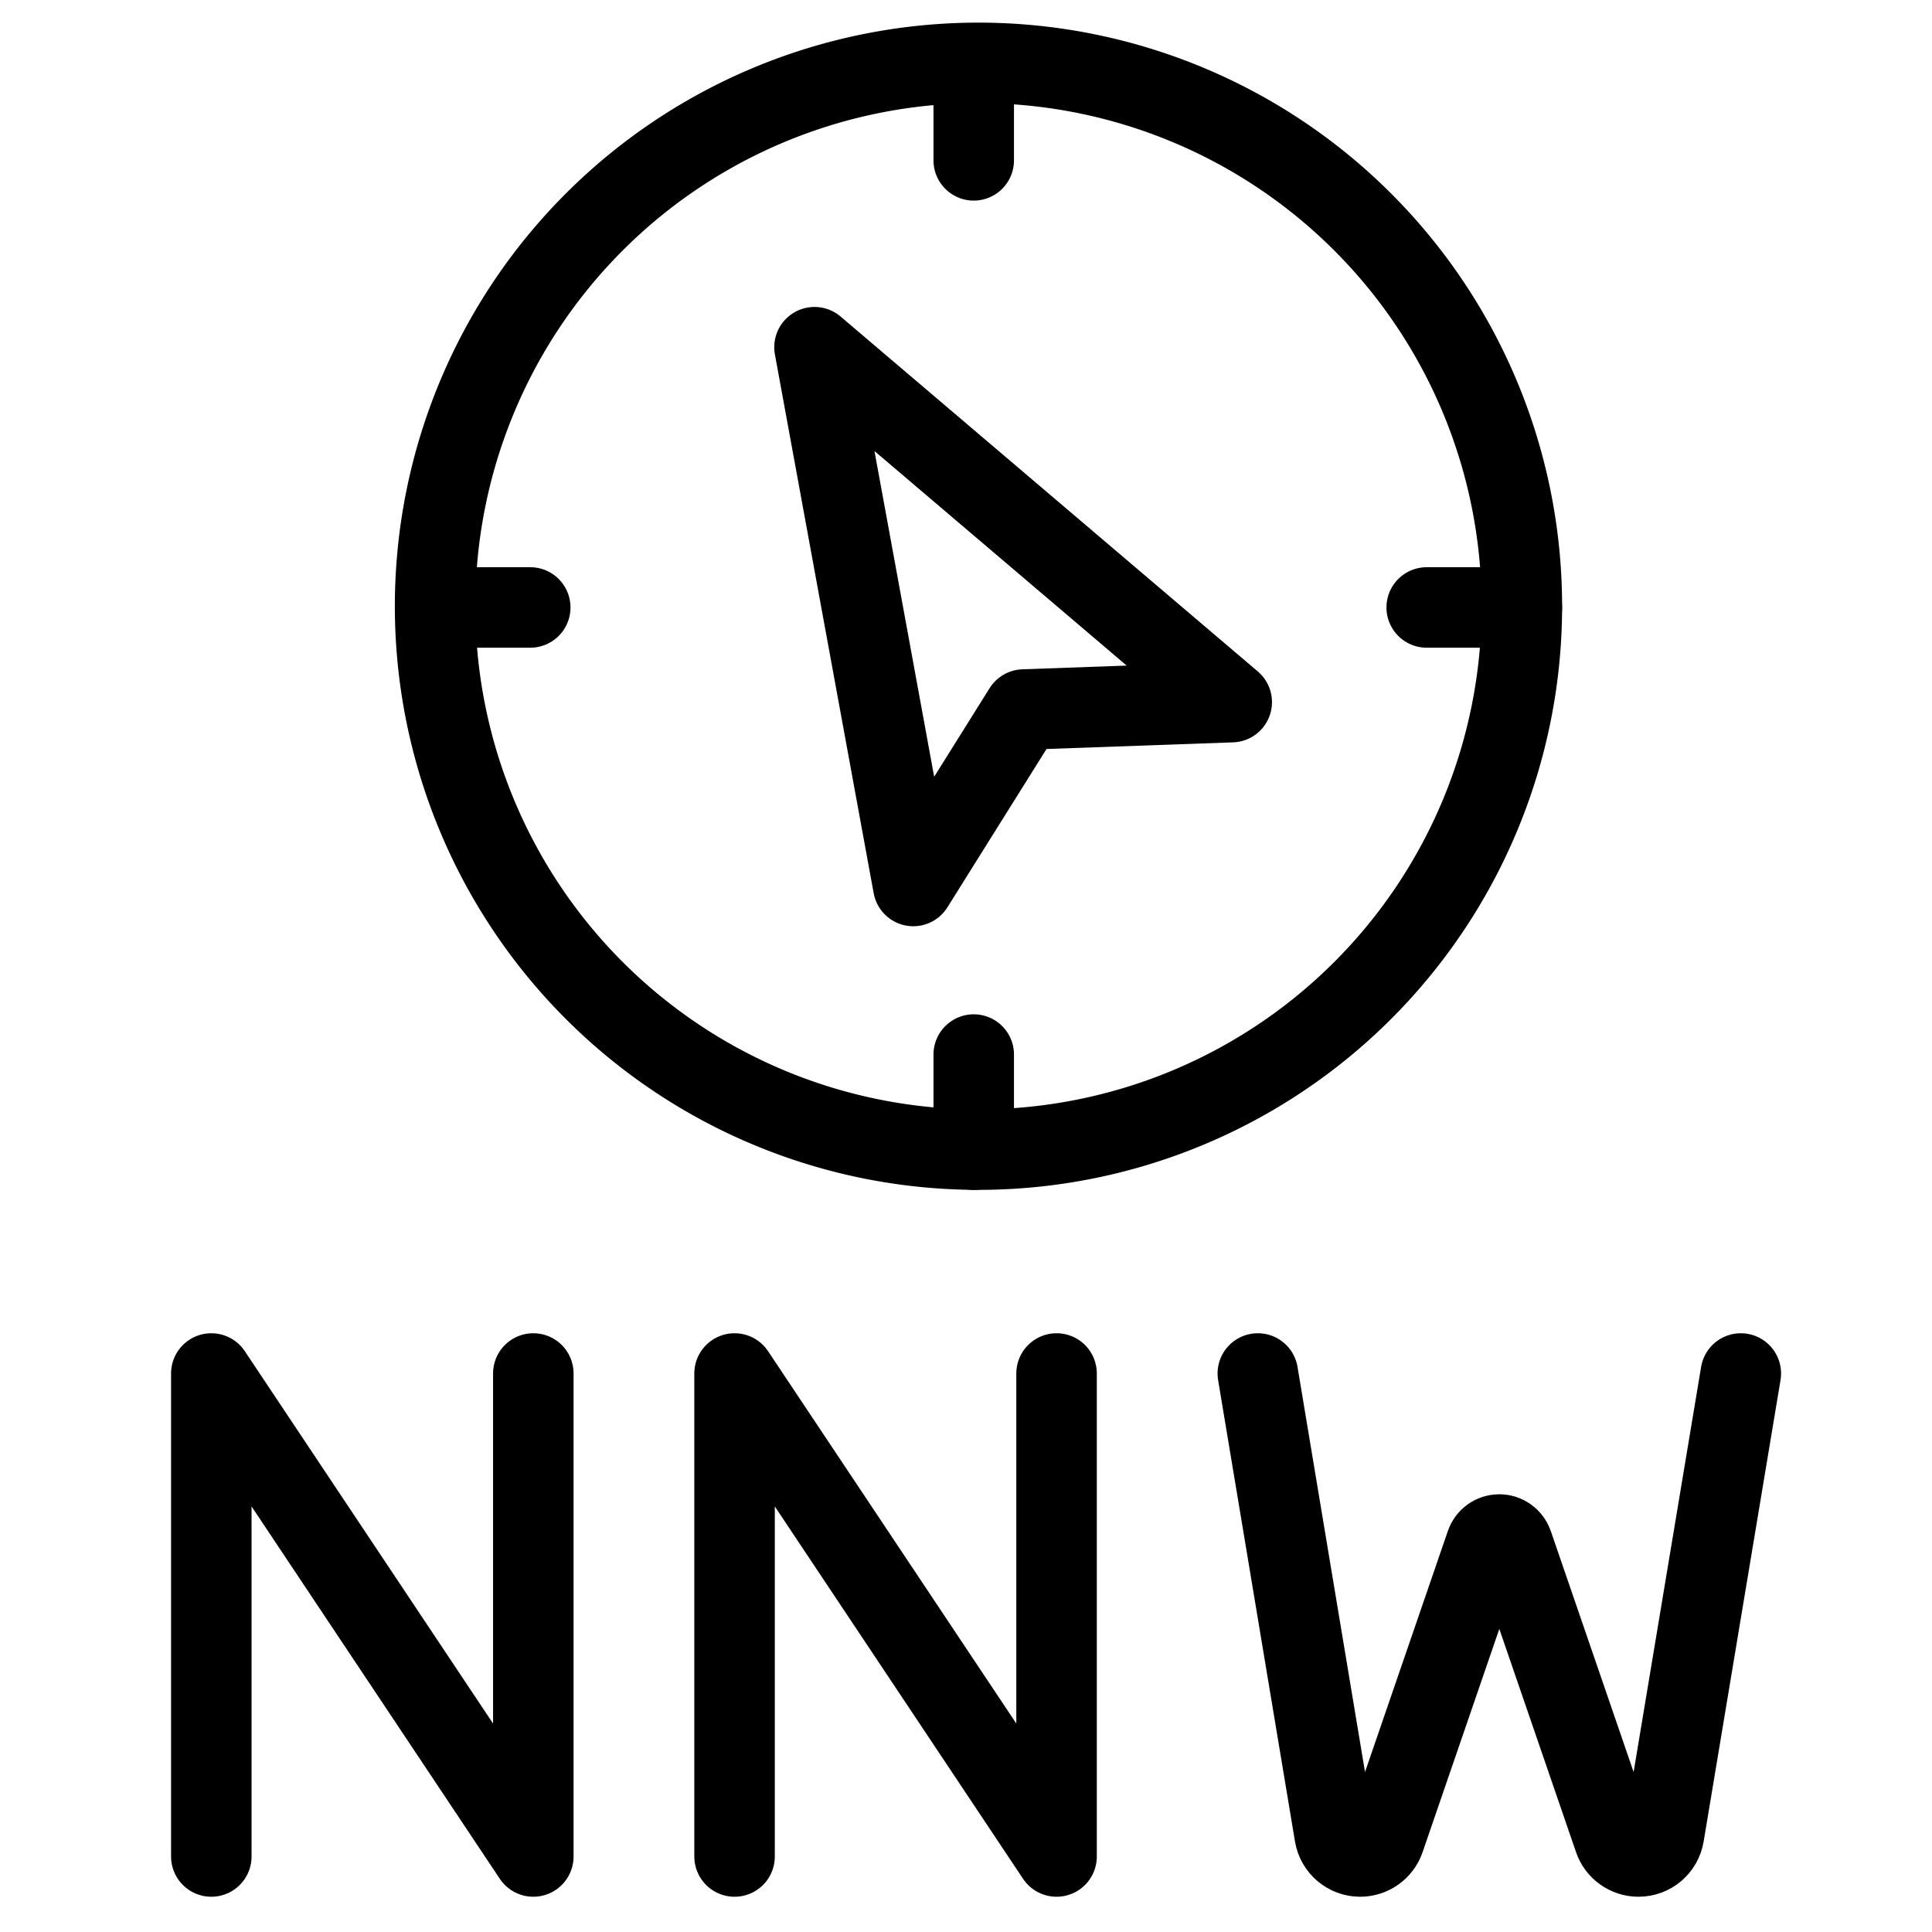
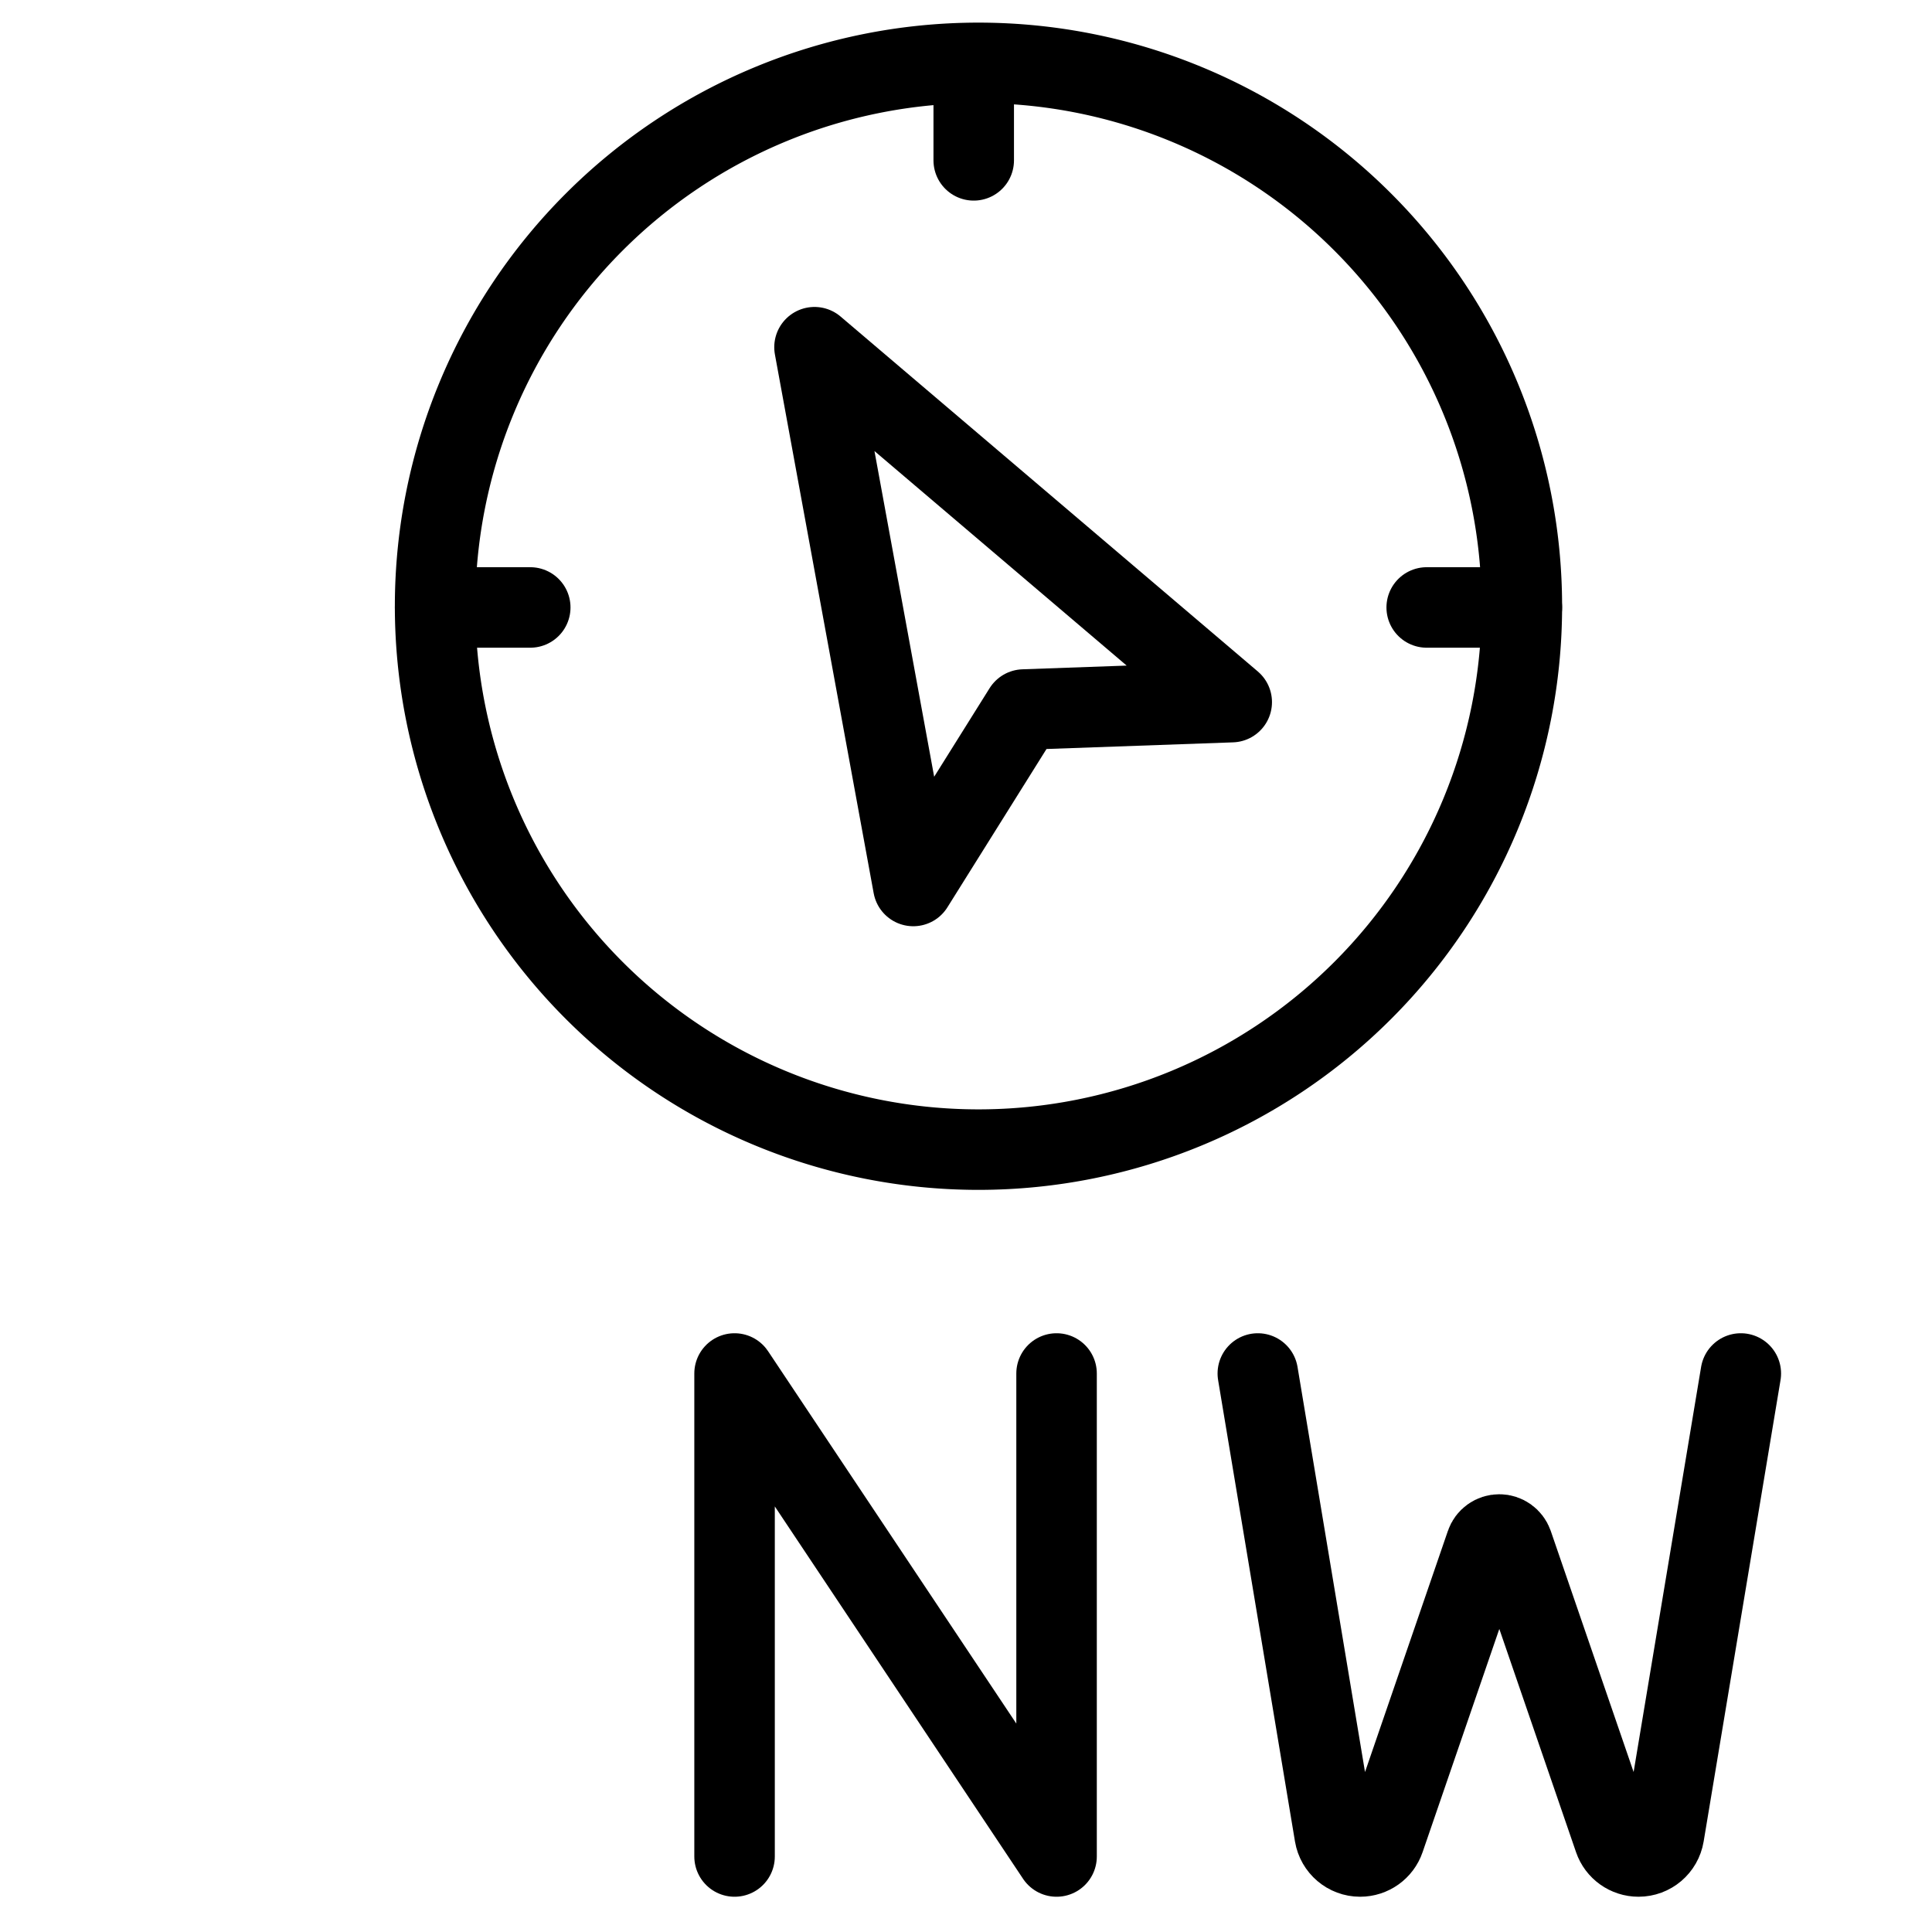
<svg xmlns="http://www.w3.org/2000/svg" fill="none" viewBox="0 0 24 24">
  <path stroke="#000000" d="M5.405 7.531a6.75 6.75 0 1 0 13.5 0 6.75 6.75 0 1 0 -13.5 0" stroke-width="1" />
  <path stroke="#000000" stroke-linecap="round" stroke-linejoin="round" d="m15.301 8.722 -5.183 -4.409 1.227 6.693 1.372 -2.192 2.584 -0.092Z" stroke-width="1" />
  <path stroke="#000000" stroke-linecap="round" stroke-linejoin="round" d="M12.096 0.811V1.992" stroke-width="1" />
-   <path stroke="#000000" stroke-linecap="round" stroke-linejoin="round" d="M12.096 13.1v1.182" stroke-width="1" />
  <path stroke="#000000" stroke-linecap="round" stroke-linejoin="round" d="m18.905 7.546 -1.182 0" stroke-width="1" />
  <path stroke="#000000" stroke-linecap="round" stroke-linejoin="round" d="m6.587 7.546 -1.182 0" stroke-width="1" />
-   <path stroke="#000000" stroke-linecap="round" stroke-linejoin="round" d="M2.625 23.062v-6l4 6v-6" stroke-width="1" />
  <path stroke="#000000" stroke-linecap="round" stroke-linejoin="round" d="M9.125 23.062v-6l4 6v-6" stroke-width="1" />
  <path stroke="#000000" stroke-linecap="round" stroke-linejoin="round" d="m15.625 17.062 0.955 5.732c0.026 0.154 0.159 0.268 0.316 0.268v0c0.137 0 0.259 -0.087 0.303 -0.216l1.26 -3.666c0.024 -0.071 0.091 -0.118 0.166 -0.118v0c0.075 0 0.141 0.048 0.166 0.118l1.26 3.666c0.044 0.129 0.166 0.216 0.303 0.216v0c0.157 0 0.29 -0.113 0.316 -0.268l0.955 -5.732" stroke-width="1" />
</svg>